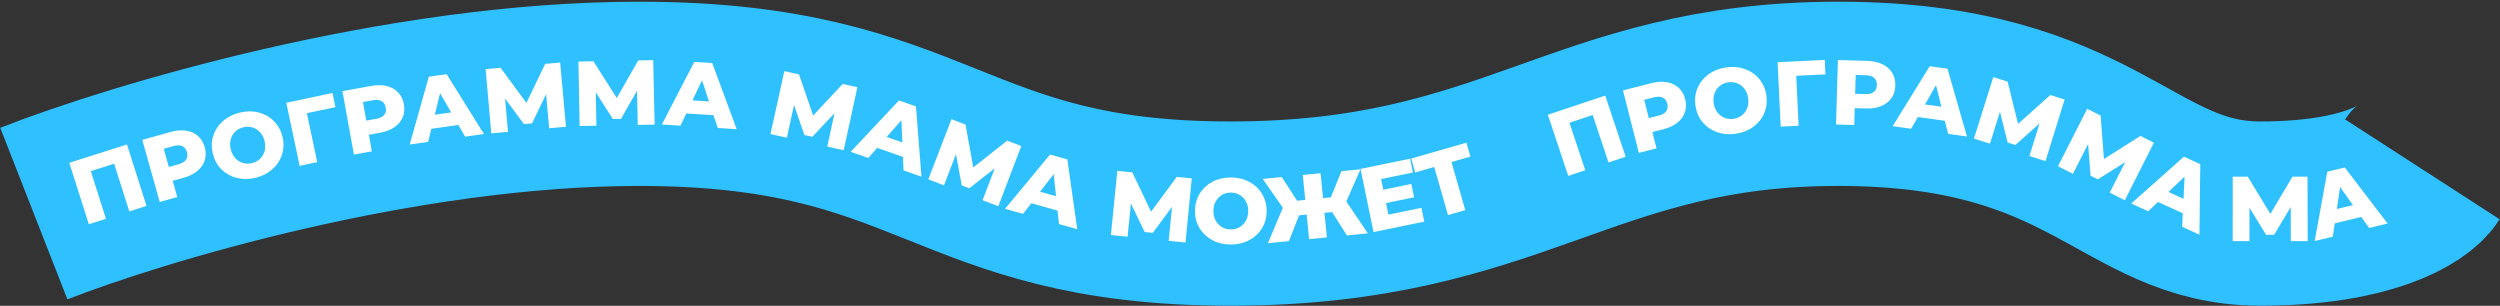
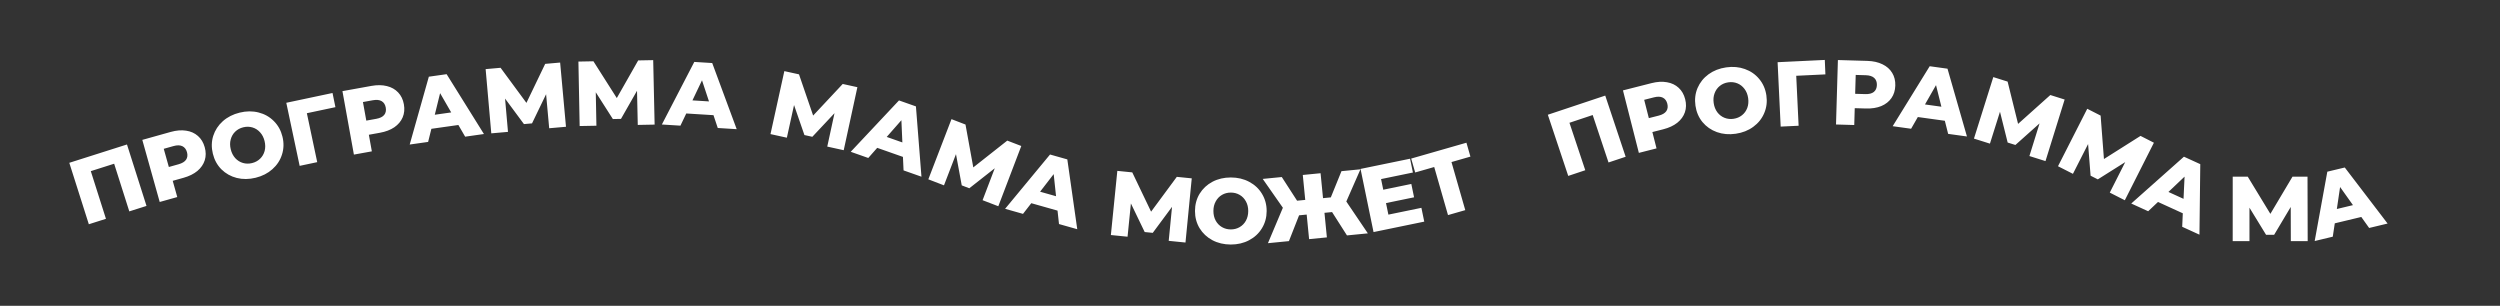
<svg xmlns="http://www.w3.org/2000/svg" width="1357" height="166" viewBox="0 0 1357 166" fill="none">
  <rect x="0" y="0" width="1357" height="166" fill="#333333" stroke="none" />
-   <path d="M18.367 115.926C73.7 94.26 216.867 50.926 346.867 50.926C509.367 50.926 513.367 115.926 667.867 115.926C822.367 115.926 858.367 50.926 997.867 50.926C1137.37 50.926 1154.37 115.926 1226.87 115.926C1284.87 115.926 1309.7 99.926 1314.87 91.926" stroke="#2FC1FF" stroke-width="100" />
  <path d="M68.922 78.419L79.524 111.775L70.184 114.743L61.96 88.869L49.285 92.897L57.509 118.772L48.217 121.725L37.615 88.37L68.922 78.419ZM92.651 71.614C95.7 70.76 98.492 70.531 101.026 70.928C103.552 71.294 105.69 72.252 107.44 73.804C109.182 75.324 110.408 77.352 111.118 79.888C111.829 82.423 111.835 84.793 111.137 86.996C110.439 89.2 109.111 91.13 107.152 92.787C105.184 94.411 102.675 95.651 99.626 96.505L93.752 98.151L96.222 106.962L86.689 109.633L77.244 75.931L92.651 71.614ZM96.944 89.156C98.902 88.608 100.261 87.777 101.022 86.663C101.774 85.518 101.93 84.159 101.489 82.586C101.049 81.013 100.209 79.933 98.971 79.345C97.734 78.757 96.136 78.738 94.178 79.287L88.882 80.771L91.648 90.641L96.944 89.156ZM138.759 96.484C135.166 97.365 131.742 97.397 128.487 96.582C125.265 95.758 122.5 94.205 120.19 91.922C117.913 89.632 116.362 86.803 115.537 83.436C114.712 80.069 114.779 76.843 115.74 73.76C116.732 70.668 118.467 68.012 120.943 65.792C123.452 63.565 126.503 62.011 130.097 61.13C133.69 60.249 137.098 60.221 140.32 61.044C143.574 61.86 146.34 63.413 148.617 65.704C150.927 67.986 152.494 70.811 153.319 74.178C154.144 77.545 154.06 80.775 153.068 83.867C152.107 86.95 150.373 89.606 147.864 91.834C145.388 94.053 142.353 95.604 138.759 96.484ZM136.808 88.52C138.524 88.099 139.979 87.314 141.172 86.163C142.366 85.013 143.189 83.61 143.642 81.955C144.086 80.267 144.074 78.468 143.606 76.558C143.138 74.648 142.321 73.064 141.155 71.805C139.981 70.514 138.598 69.634 137.008 69.166C135.417 68.698 133.764 68.674 132.048 69.094C130.332 69.515 128.877 70.3 127.683 71.451C126.49 72.601 125.67 74.02 125.226 75.708C124.774 77.363 124.781 79.146 125.249 81.056C125.717 82.966 126.539 84.567 127.713 85.858C128.879 87.116 130.258 87.98 131.848 88.448C133.439 88.916 135.092 88.94 136.808 88.52ZM182.07 58.168L166.564 61.451L172.188 88.012L162.649 90.032L155.399 55.791L180.493 50.478L182.07 58.168ZM201.622 46.626C204.739 46.063 207.54 46.099 210.025 46.734C212.505 47.337 214.543 48.493 216.139 50.203C217.729 51.881 218.758 54.015 219.226 56.607C219.694 59.198 219.476 61.558 218.573 63.685C217.67 65.813 216.165 67.609 214.059 69.073C211.946 70.505 209.332 71.502 206.215 72.064L200.212 73.148L201.838 82.153L192.096 83.912L185.877 49.469L201.622 46.626ZM204.239 64.495C206.24 64.134 207.672 63.435 208.535 62.398C209.392 61.329 209.675 59.991 209.385 58.384C209.095 56.776 208.361 55.621 207.184 54.919C206.008 54.217 204.419 54.047 202.418 54.408L197.005 55.386L198.827 65.472L204.239 64.495ZM248.807 67.843L234.153 69.918L232.384 77.037L222.383 78.453L232.773 41.632L242.427 40.265L262.681 72.746L252.483 74.19L248.807 67.843ZM244.912 61.022L238.886 50.563L236.001 62.284L244.912 61.022ZM298.1 69.613L296.423 51.139L288.782 66.97L284.399 67.356L274.144 53.502L275.736 71.582L266.672 72.381L263.601 37.516L271.719 36.801L285.744 55.844L295.926 34.669L304.044 33.954L307.215 68.81L298.1 69.613ZM346.18 67.809L345.774 49.263L337.066 64.533L332.667 64.618L323.386 50.093L323.734 68.24L314.636 68.414L313.964 33.421L322.113 33.264L334.798 53.224L346.408 32.798L354.557 32.641L355.329 67.633L346.18 67.809ZM387.28 62.515L372.508 61.592L369.34 68.208L359.259 67.578L376.862 33.609L386.593 34.217L399.88 70.115L389.6 69.473L387.28 62.515ZM384.84 55.048L381.047 43.59L375.858 54.487L384.84 55.048ZM449.035 79.564L452.969 61.436L440.937 74.251L436.64 73.306L431.006 57.016L427.109 74.743L418.221 72.789L425.737 38.605L433.697 40.355L441.372 62.726L457.43 45.574L465.39 47.324L457.971 81.529L449.035 79.564ZM490.115 85.162L476.154 80.249L471.302 85.75L461.775 82.396L487.97 54.512L497.167 57.749L500.167 95.91L490.451 92.49L490.115 85.162ZM489.803 77.314L489.277 65.255L481.313 74.326L489.803 77.314ZM533.346 108.665L539.959 91.333L526.138 102.196L522.031 100.616L518.909 83.665L512.392 100.605L503.899 97.338L516.465 64.671L524.071 67.597L528.299 90.866L546.751 76.321L554.358 79.247L541.886 111.95L533.346 108.665ZM574.027 114.322L559.786 110.295L555.289 116.09L545.57 113.342L569.96 83.866L579.342 86.519L584.735 124.416L574.823 121.613L574.027 114.322ZM573.223 106.508L571.94 94.506L564.562 104.059L573.223 106.508ZM634.376 130.731L636.181 112.269L625.716 126.393L621.338 125.953L613.853 110.427L612.038 128.486L602.984 127.576L606.484 92.751L614.593 93.566L624.811 114.895L638.771 95.996L646.88 96.811L643.48 131.646L634.376 130.731ZM668.074 132.73C664.374 132.727 661.042 131.94 658.076 130.371C655.144 128.802 652.829 126.633 651.132 123.865C649.467 121.097 648.637 117.98 648.64 114.513C648.643 111.047 649.479 107.931 651.148 105.165C652.85 102.4 655.168 100.235 658.103 98.671C661.071 97.107 664.405 96.327 668.105 96.33C671.805 96.333 675.121 97.119 678.053 98.688C681.018 100.257 683.333 102.426 684.998 105.194C686.695 107.962 687.543 111.079 687.54 114.546C687.537 118.013 686.684 121.129 684.982 123.894C683.313 126.659 680.994 128.824 678.026 130.388C675.092 131.952 671.774 132.733 668.074 132.73ZM668.081 124.53C669.848 124.531 671.448 124.116 672.882 123.284C674.316 122.452 675.451 121.286 676.285 119.787C677.12 118.254 677.538 116.504 677.54 114.538C677.541 112.571 677.126 110.837 676.294 109.337C675.462 107.803 674.33 106.618 672.897 105.784C671.464 104.949 669.865 104.531 668.098 104.53C666.331 104.528 664.731 104.943 663.297 105.776C661.863 106.608 660.729 107.79 659.894 109.323C659.059 110.822 658.641 112.555 658.64 114.522C658.638 116.488 659.053 118.239 659.885 119.773C660.717 121.273 661.85 122.441 663.282 123.276C664.715 124.11 666.315 124.528 668.081 124.53ZM723.051 115.114L718.921 115.52L720.232 128.855L710.579 129.805L709.267 116.469L705.137 116.875L699.631 130.881L688.236 132.002L696.343 112.766L685.408 97.112L695.758 96.094L704.055 108.943L708.484 108.508L707.153 94.973L716.806 94.023L718.137 107.558L722.367 107.142L728.152 92.908L738.452 91.895L730.776 109.38L742.475 126.668L731.13 127.784L723.051 115.114ZM771.539 112.809L773.082 120.301L745.56 125.969L738.5 91.689L765.386 86.152L766.929 93.645L749.642 97.205L750.832 102.983L766.062 99.847L767.555 107.095L752.324 110.231L753.615 116.5L771.539 112.809ZM798.146 85.012L787.861 87.963L795.35 114.06L785.978 116.75L778.489 90.653L768.156 93.618L765.991 86.073L795.98 77.466L798.146 85.012ZM871.326 51.889L882.402 85.09L873.105 88.191L864.514 62.437L851.897 66.645L860.489 92.4L851.24 95.486L840.164 62.284L871.326 51.889ZM896.449 45.122C899.518 44.341 902.315 44.18 904.839 44.639C907.355 45.065 909.47 46.075 911.182 47.669C912.886 49.23 914.063 51.287 914.712 53.839C915.361 56.391 915.31 58.76 914.559 60.946C913.808 63.132 912.434 65.029 910.435 66.638C908.429 68.215 905.891 69.394 902.822 70.174L896.91 71.678L899.166 80.546L889.572 82.986L880.943 49.066L896.449 45.122ZM900.318 62.763C902.288 62.261 903.668 61.464 904.455 60.369C905.235 59.242 905.423 57.887 905.021 56.304C904.618 54.721 903.805 53.621 902.582 53.004C901.358 52.386 899.761 52.328 897.791 52.829L892.461 54.185L894.988 64.119L900.318 62.763ZM942.154 72.598C938.492 73.129 935.081 72.832 931.92 71.707C928.792 70.577 926.189 68.765 924.11 66.271C922.064 63.772 920.792 60.807 920.295 57.376C919.797 53.945 920.175 50.741 921.428 47.764C922.714 44.782 924.696 42.306 927.374 40.334C930.085 38.359 933.272 37.105 936.933 36.575C940.595 36.044 943.99 36.344 947.118 37.473C950.278 38.598 952.882 40.41 954.928 42.909C957.007 45.404 958.295 48.366 958.793 51.797C959.29 55.228 958.895 58.434 957.61 61.416C956.357 64.393 954.375 66.87 951.664 68.846C948.986 70.817 945.816 72.068 942.154 72.598ZM940.978 64.483C942.726 64.23 944.25 63.588 945.549 62.558C946.848 61.527 947.802 60.21 948.412 58.606C949.017 56.969 949.178 55.178 948.896 53.231C948.614 51.285 947.953 49.629 946.913 48.264C945.868 46.866 944.577 45.858 943.039 45.239C941.501 44.619 939.858 44.437 938.109 44.69C936.361 44.943 934.837 45.585 933.538 46.615C932.239 47.646 931.287 48.979 930.683 50.616C930.073 52.22 929.909 53.995 930.191 55.942C930.473 57.888 931.137 59.56 932.181 60.958C933.221 62.323 934.51 63.315 936.048 63.934C937.586 64.554 939.229 64.737 940.978 64.483ZM990.826 40.378L974.994 41.135L976.29 68.254L966.551 68.719L964.88 33.759L990.501 32.535L990.826 40.378ZM1013.61 33.055C1016.77 33.147 1019.5 33.761 1021.81 34.895C1024.11 35.996 1025.86 37.548 1027.07 39.551C1028.28 41.521 1028.85 43.822 1028.77 46.454C1028.69 49.086 1027.99 51.35 1026.67 53.245C1025.35 55.141 1023.51 56.587 1021.14 57.586C1018.78 58.55 1016.02 58.986 1012.85 58.894L1006.75 58.716L1006.49 67.862L996.59 67.573L997.612 32.587L1013.61 33.055ZM1012.48 51.08C1014.51 51.139 1016.06 50.751 1017.11 49.915C1018.17 49.045 1018.73 47.794 1018.77 46.161C1018.82 44.529 1018.34 43.248 1017.34 42.318C1016.33 41.388 1014.81 40.893 1012.78 40.834L1007.28 40.673L1006.98 50.919L1012.48 51.08ZM1055.66 65.553L1041 63.524L1037.35 69.883L1027.34 68.498L1047.44 35.947L1057.1 37.283L1067.66 74.077L1057.45 72.665L1055.66 65.553ZM1053.79 57.924L1050.87 46.213L1044.88 56.69L1053.79 57.924ZM1101.56 84.697L1107.07 66.987L1093.96 78.692L1089.76 77.372L1085.59 60.649L1080.14 77.963L1071.46 75.233L1081.96 41.845L1089.73 44.29L1095.41 67.249L1112.92 51.579L1120.69 54.024L1110.29 87.442L1101.56 84.697ZM1145.19 104.546L1153.57 87.994L1138.69 97.365L1134.77 95.368L1133.42 78.185L1125.19 94.358L1117.08 90.229L1132.96 59.04L1140.22 62.739L1142.02 86.321L1161.88 73.766L1169.14 77.465L1153.35 108.699L1145.19 104.546ZM1184.82 115.772L1171.36 109.623L1166.03 114.665L1156.84 110.468L1185.44 85.053L1194.31 89.104L1193.86 127.38L1184.5 123.1L1184.82 115.772ZM1185.22 107.928L1185.78 95.87L1177.03 104.188L1185.22 107.928ZM1243.46 130.885L1243.41 112.335L1234.41 127.433L1230.01 127.432L1221.01 112.73L1221.01 130.88L1211.91 130.879L1211.92 95.879L1220.07 95.88L1232.36 116.083L1244.37 95.885L1252.52 95.886L1252.61 130.886L1243.46 130.885ZM1281.71 117.769L1267.32 121.22L1266.23 128.474L1256.41 130.829L1263.27 93.191L1272.75 90.918L1295.99 121.339L1285.97 123.741L1281.71 117.769ZM1277.19 111.347L1270.2 101.505L1268.44 113.445L1277.19 111.347Z" fill="white" />
</svg>